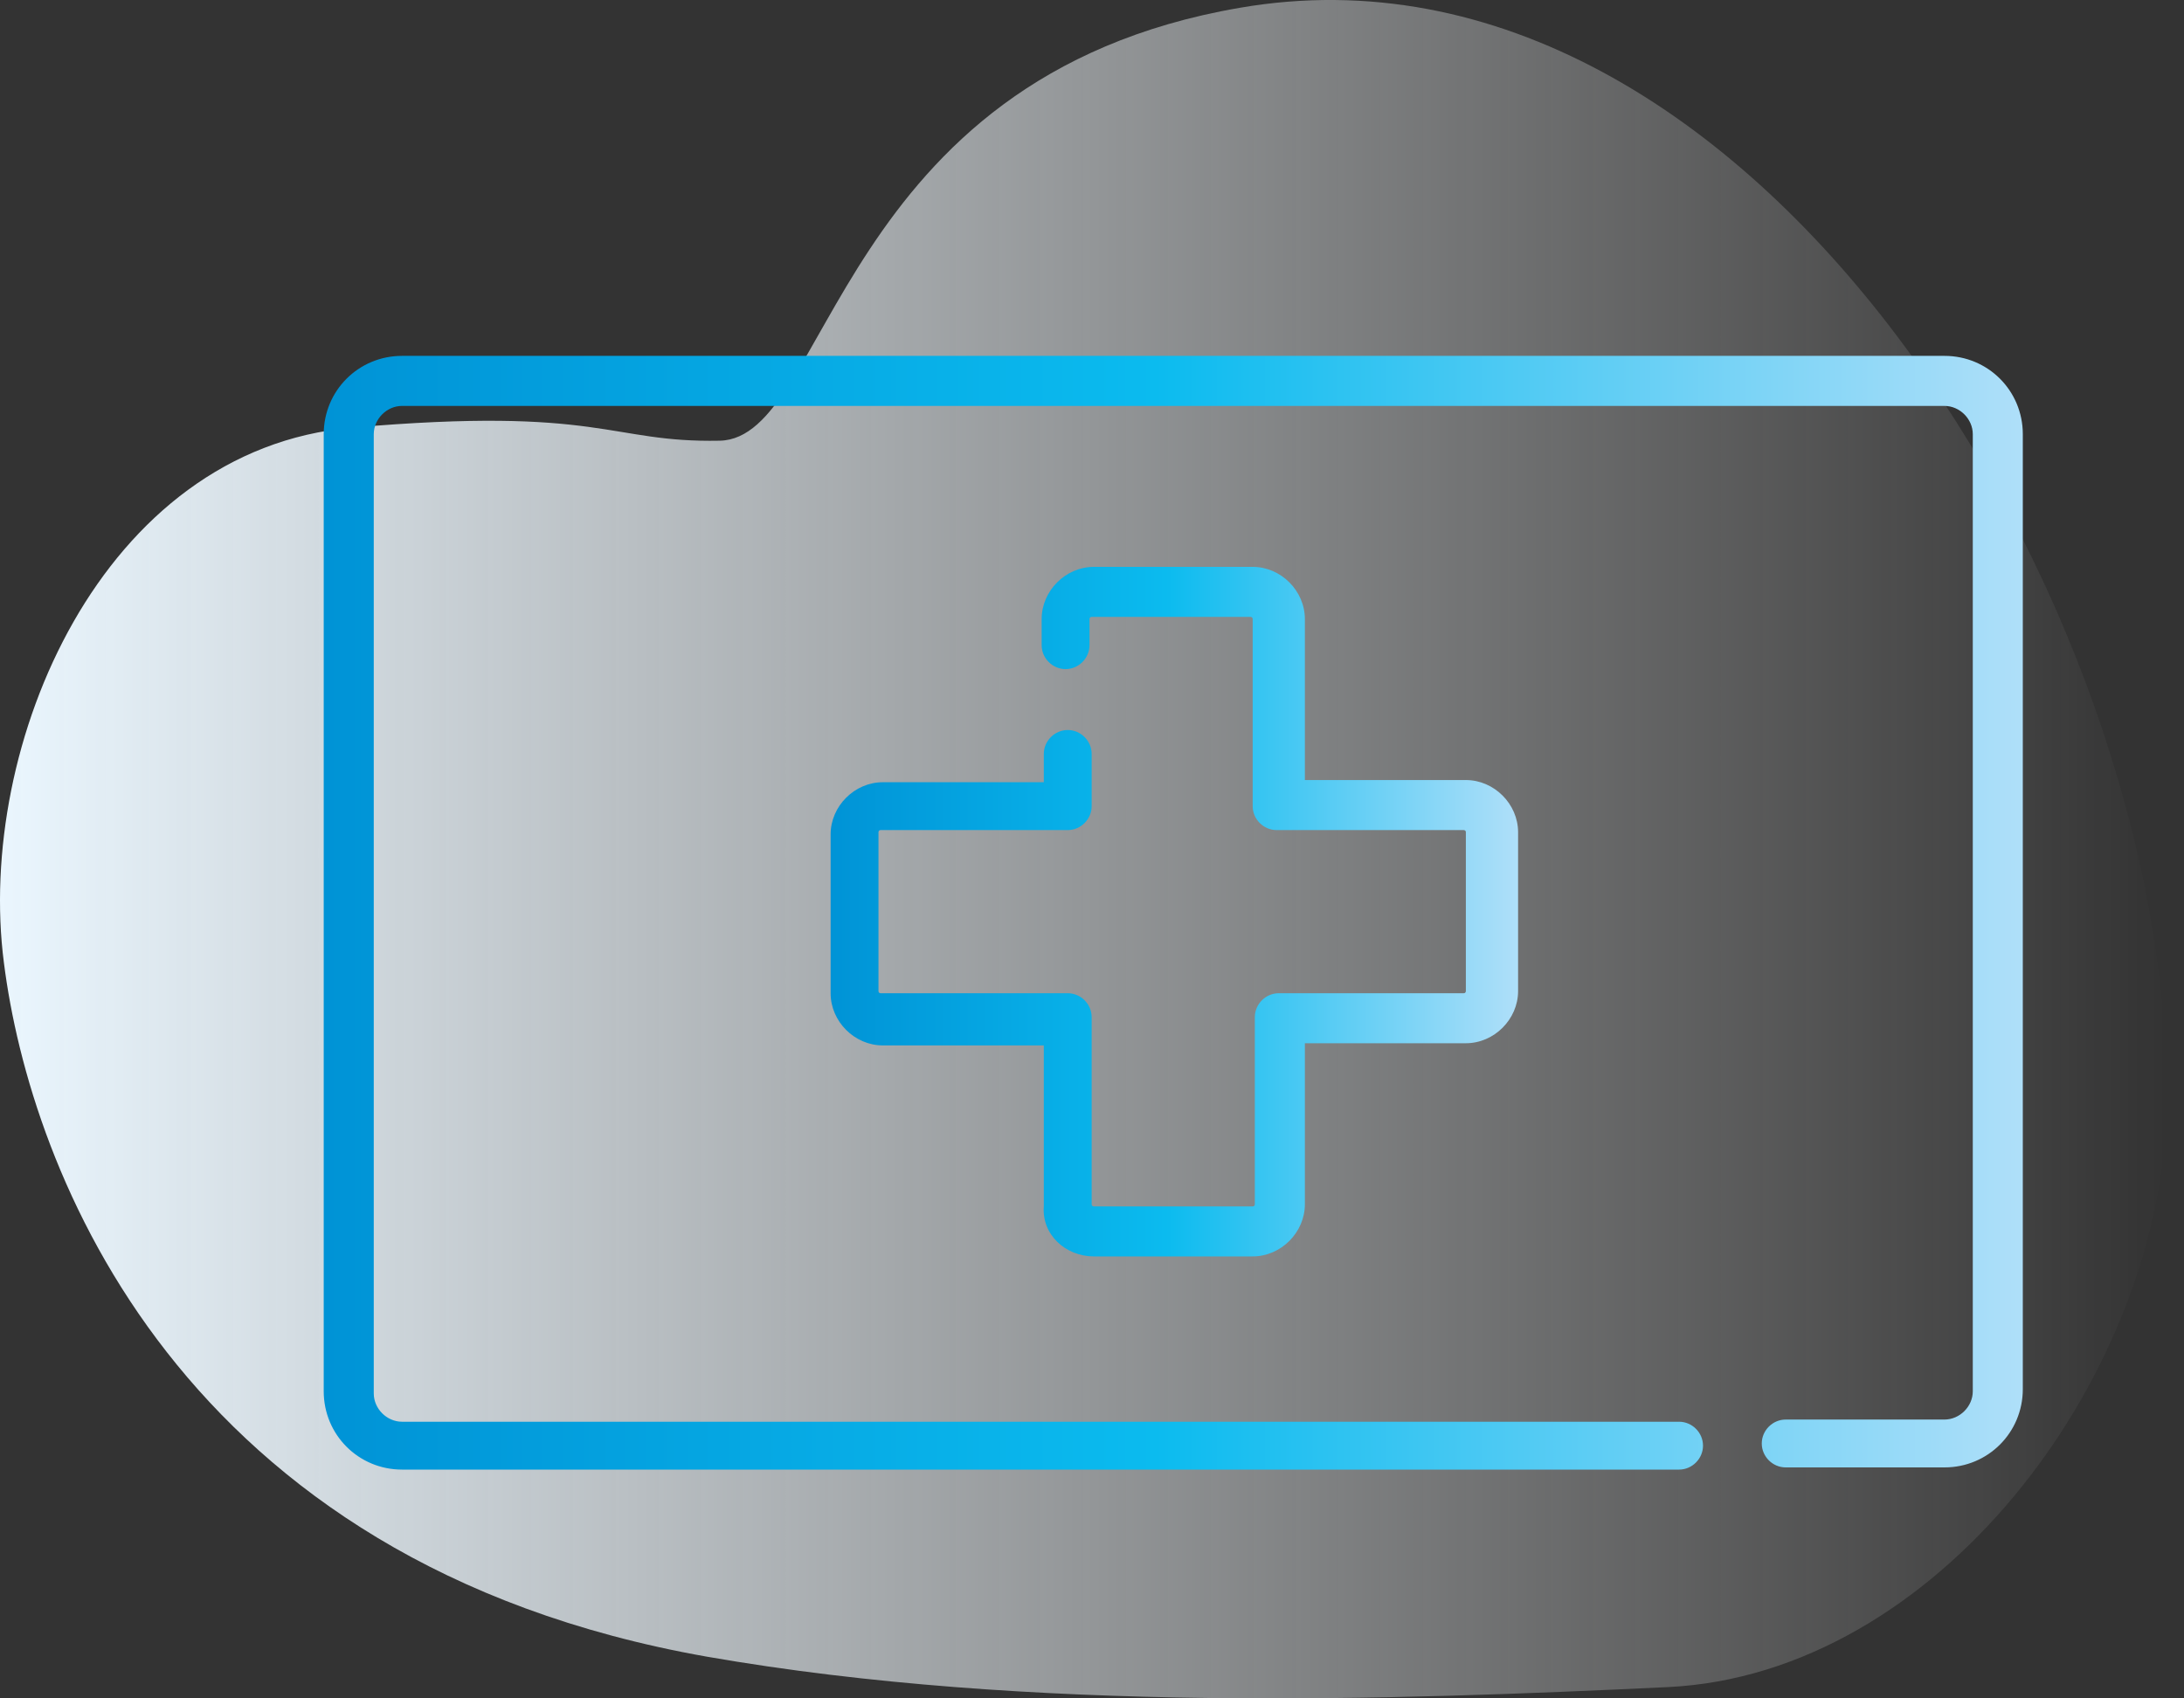
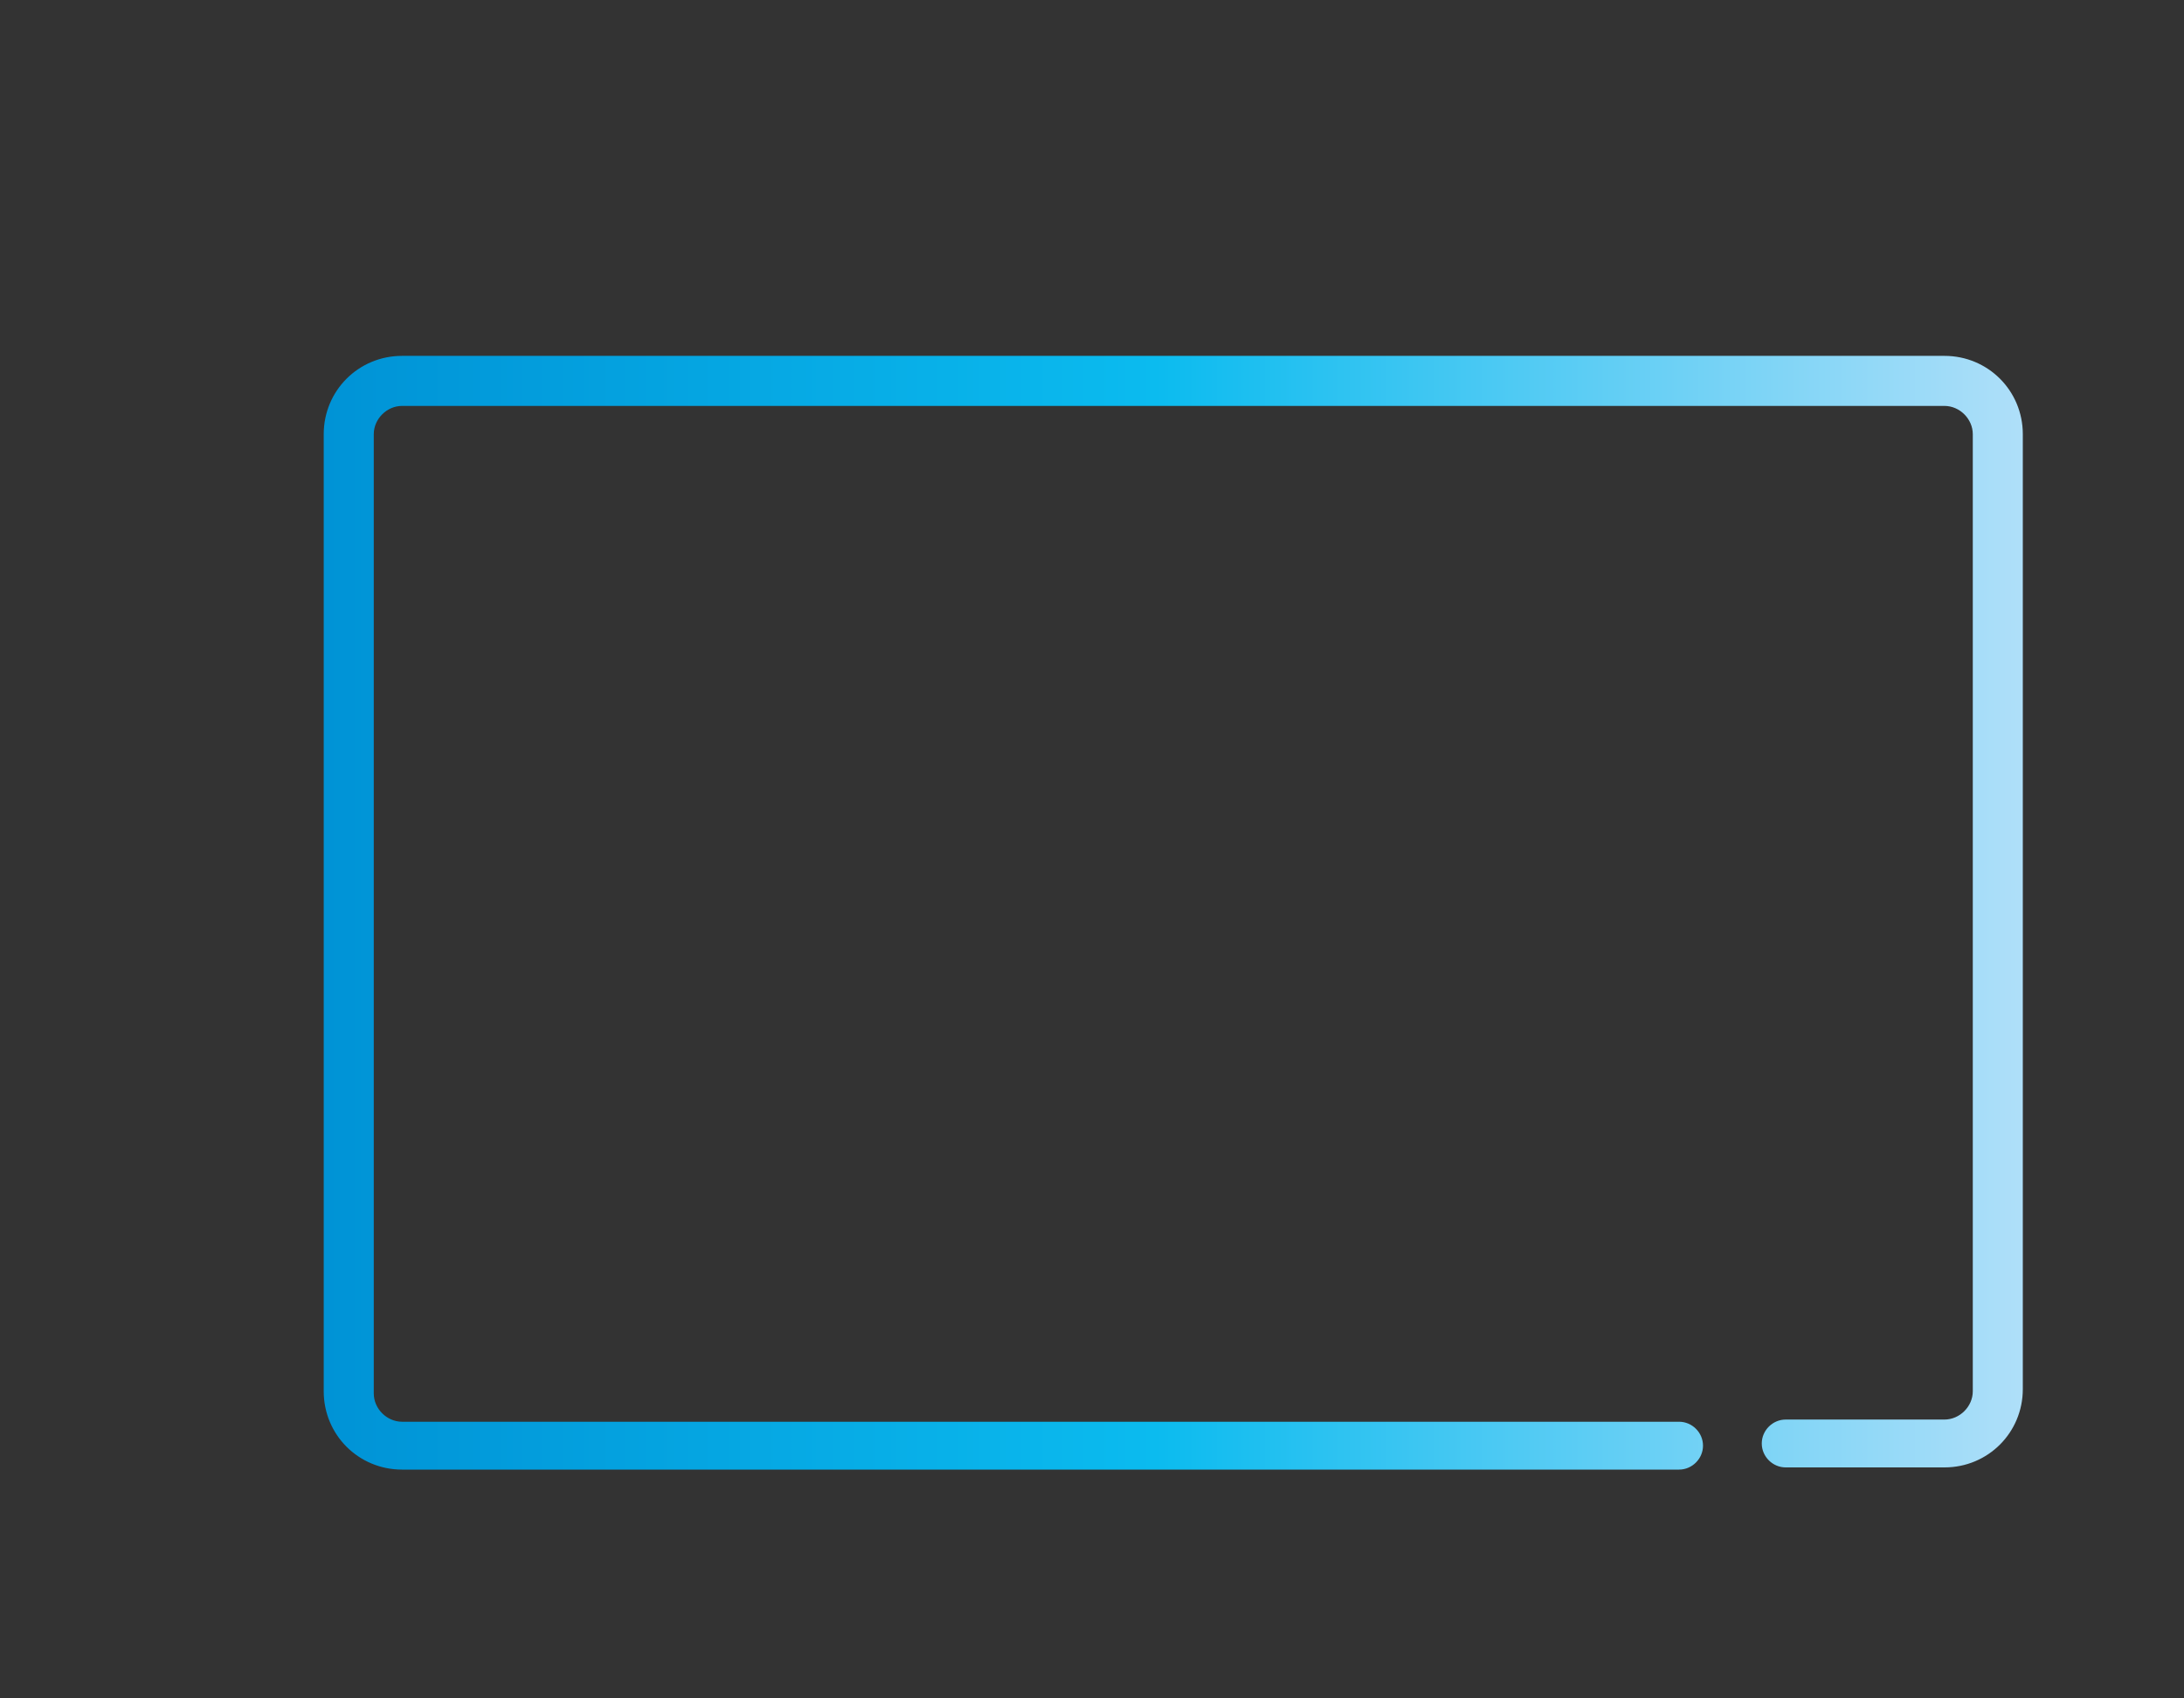
<svg xmlns="http://www.w3.org/2000/svg" width="72" height="56" viewBox="0 0 72 56" fill="none">
  <rect x="0" y="0" width="72" height="56" fill="#333333" stroke="none" />
-   <path d="M40.867 0.258C27.526 2.553 27.383 14.459 23.725 14.531C20.067 14.603 19.852 13.383 11.604 14.101C3.356 14.818 -0.804 24.572 0.129 31.744C0.989 38.558 5.867 51.539 23.295 54.623C33.981 56.488 45.959 56.058 54.996 55.627C63.818 55.197 71.061 45.586 71.42 36.836C71.42 36.621 71.42 36.334 71.42 36.119C71.492 20.125 57.865 -2.682 40.867 0.258Z" fill="url(#paint0_linear_780_341)" />
  <path d="M64.104 11.734H13.254C11.819 11.734 10.672 12.882 10.672 14.316V45.874C10.672 47.308 11.819 48.456 13.254 48.456H55.354C55.785 48.456 56.143 48.097 56.143 47.667C56.143 47.236 55.785 46.878 55.354 46.878H13.254C12.752 46.878 12.322 46.448 12.322 45.946V14.316C12.322 13.814 12.752 13.384 13.254 13.384H64.104C64.606 13.384 65.037 13.814 65.037 14.316V45.874C65.037 46.376 64.606 46.806 64.104 46.806H58.869C58.438 46.806 58.08 47.165 58.08 47.595C58.08 48.026 58.438 48.384 58.869 48.384H64.104C65.539 48.384 66.686 47.236 66.686 45.802V14.316C66.686 12.882 65.539 11.734 64.104 11.734Z" fill="url(#paint1_linear_780_341)" />
-   <path d="M36.061 41.427H41.297C42.229 41.427 43.018 40.638 43.018 39.706V34.398H48.325C49.258 34.398 50.047 33.609 50.047 32.677V27.441C50.047 26.509 49.258 25.72 48.325 25.72H43.018V20.413C43.018 19.48 42.229 18.691 41.297 18.691H36.061C35.129 18.691 34.34 19.48 34.34 20.413V21.273C34.34 21.704 34.698 22.062 35.129 22.062C35.559 22.062 35.918 21.704 35.918 21.273V20.413C35.918 20.413 35.918 20.341 35.989 20.341H41.225C41.225 20.341 41.297 20.341 41.297 20.413V26.581C41.297 27.011 41.655 27.37 42.086 27.37H48.254C48.254 27.37 48.325 27.37 48.325 27.441V32.677C48.325 32.677 48.325 32.749 48.254 32.749H42.157C41.727 32.749 41.368 33.107 41.368 33.538V39.706C41.368 39.706 41.368 39.778 41.297 39.778H36.061C36.061 39.778 35.989 39.778 35.989 39.706V33.538C35.989 33.107 35.631 32.749 35.2 32.749H29.032C29.032 32.749 28.961 32.749 28.961 32.677V27.441C28.961 27.441 28.961 27.37 29.032 27.37H35.2C35.631 27.37 35.989 27.011 35.989 26.581V24.86C35.989 24.429 35.631 24.07 35.2 24.07C34.77 24.07 34.411 24.429 34.411 24.86V25.792H29.104C28.172 25.792 27.383 26.581 27.383 27.513V32.749C27.383 33.681 28.172 34.47 29.104 34.47H34.411V39.778C34.34 40.71 35.129 41.427 36.061 41.427Z" fill="url(#paint2_linear_780_341)" />
  <defs>
    <linearGradient id="paint0_linear_780_341" x1="7.28574e-06" y1="28" x2="71.42" y2="28" gradientUnits="userSpaceOnUse">
      <stop stop-color="#EAF6FE" />
      <stop offset="1" stop-color="white" stop-opacity="0" />
    </linearGradient>
    <linearGradient id="paint1_linear_780_341" x1="10.666" y1="30.095" x2="66.695" y2="30.095" gradientUnits="userSpaceOnUse">
      <stop stop-color="#0093D6" />
      <stop offset="0.49" stop-color="#0BBBEF" />
      <stop offset="1" stop-color="#AFDFF9" />
    </linearGradient>
    <linearGradient id="paint2_linear_780_341" x1="27.334" y1="30.095" x2="50.028" y2="30.095" gradientUnits="userSpaceOnUse">
      <stop stop-color="#0093D6" />
      <stop offset="0.49" stop-color="#0BBBEF" />
      <stop offset="1" stop-color="#AFDFF9" />
    </linearGradient>
  </defs>
</svg>